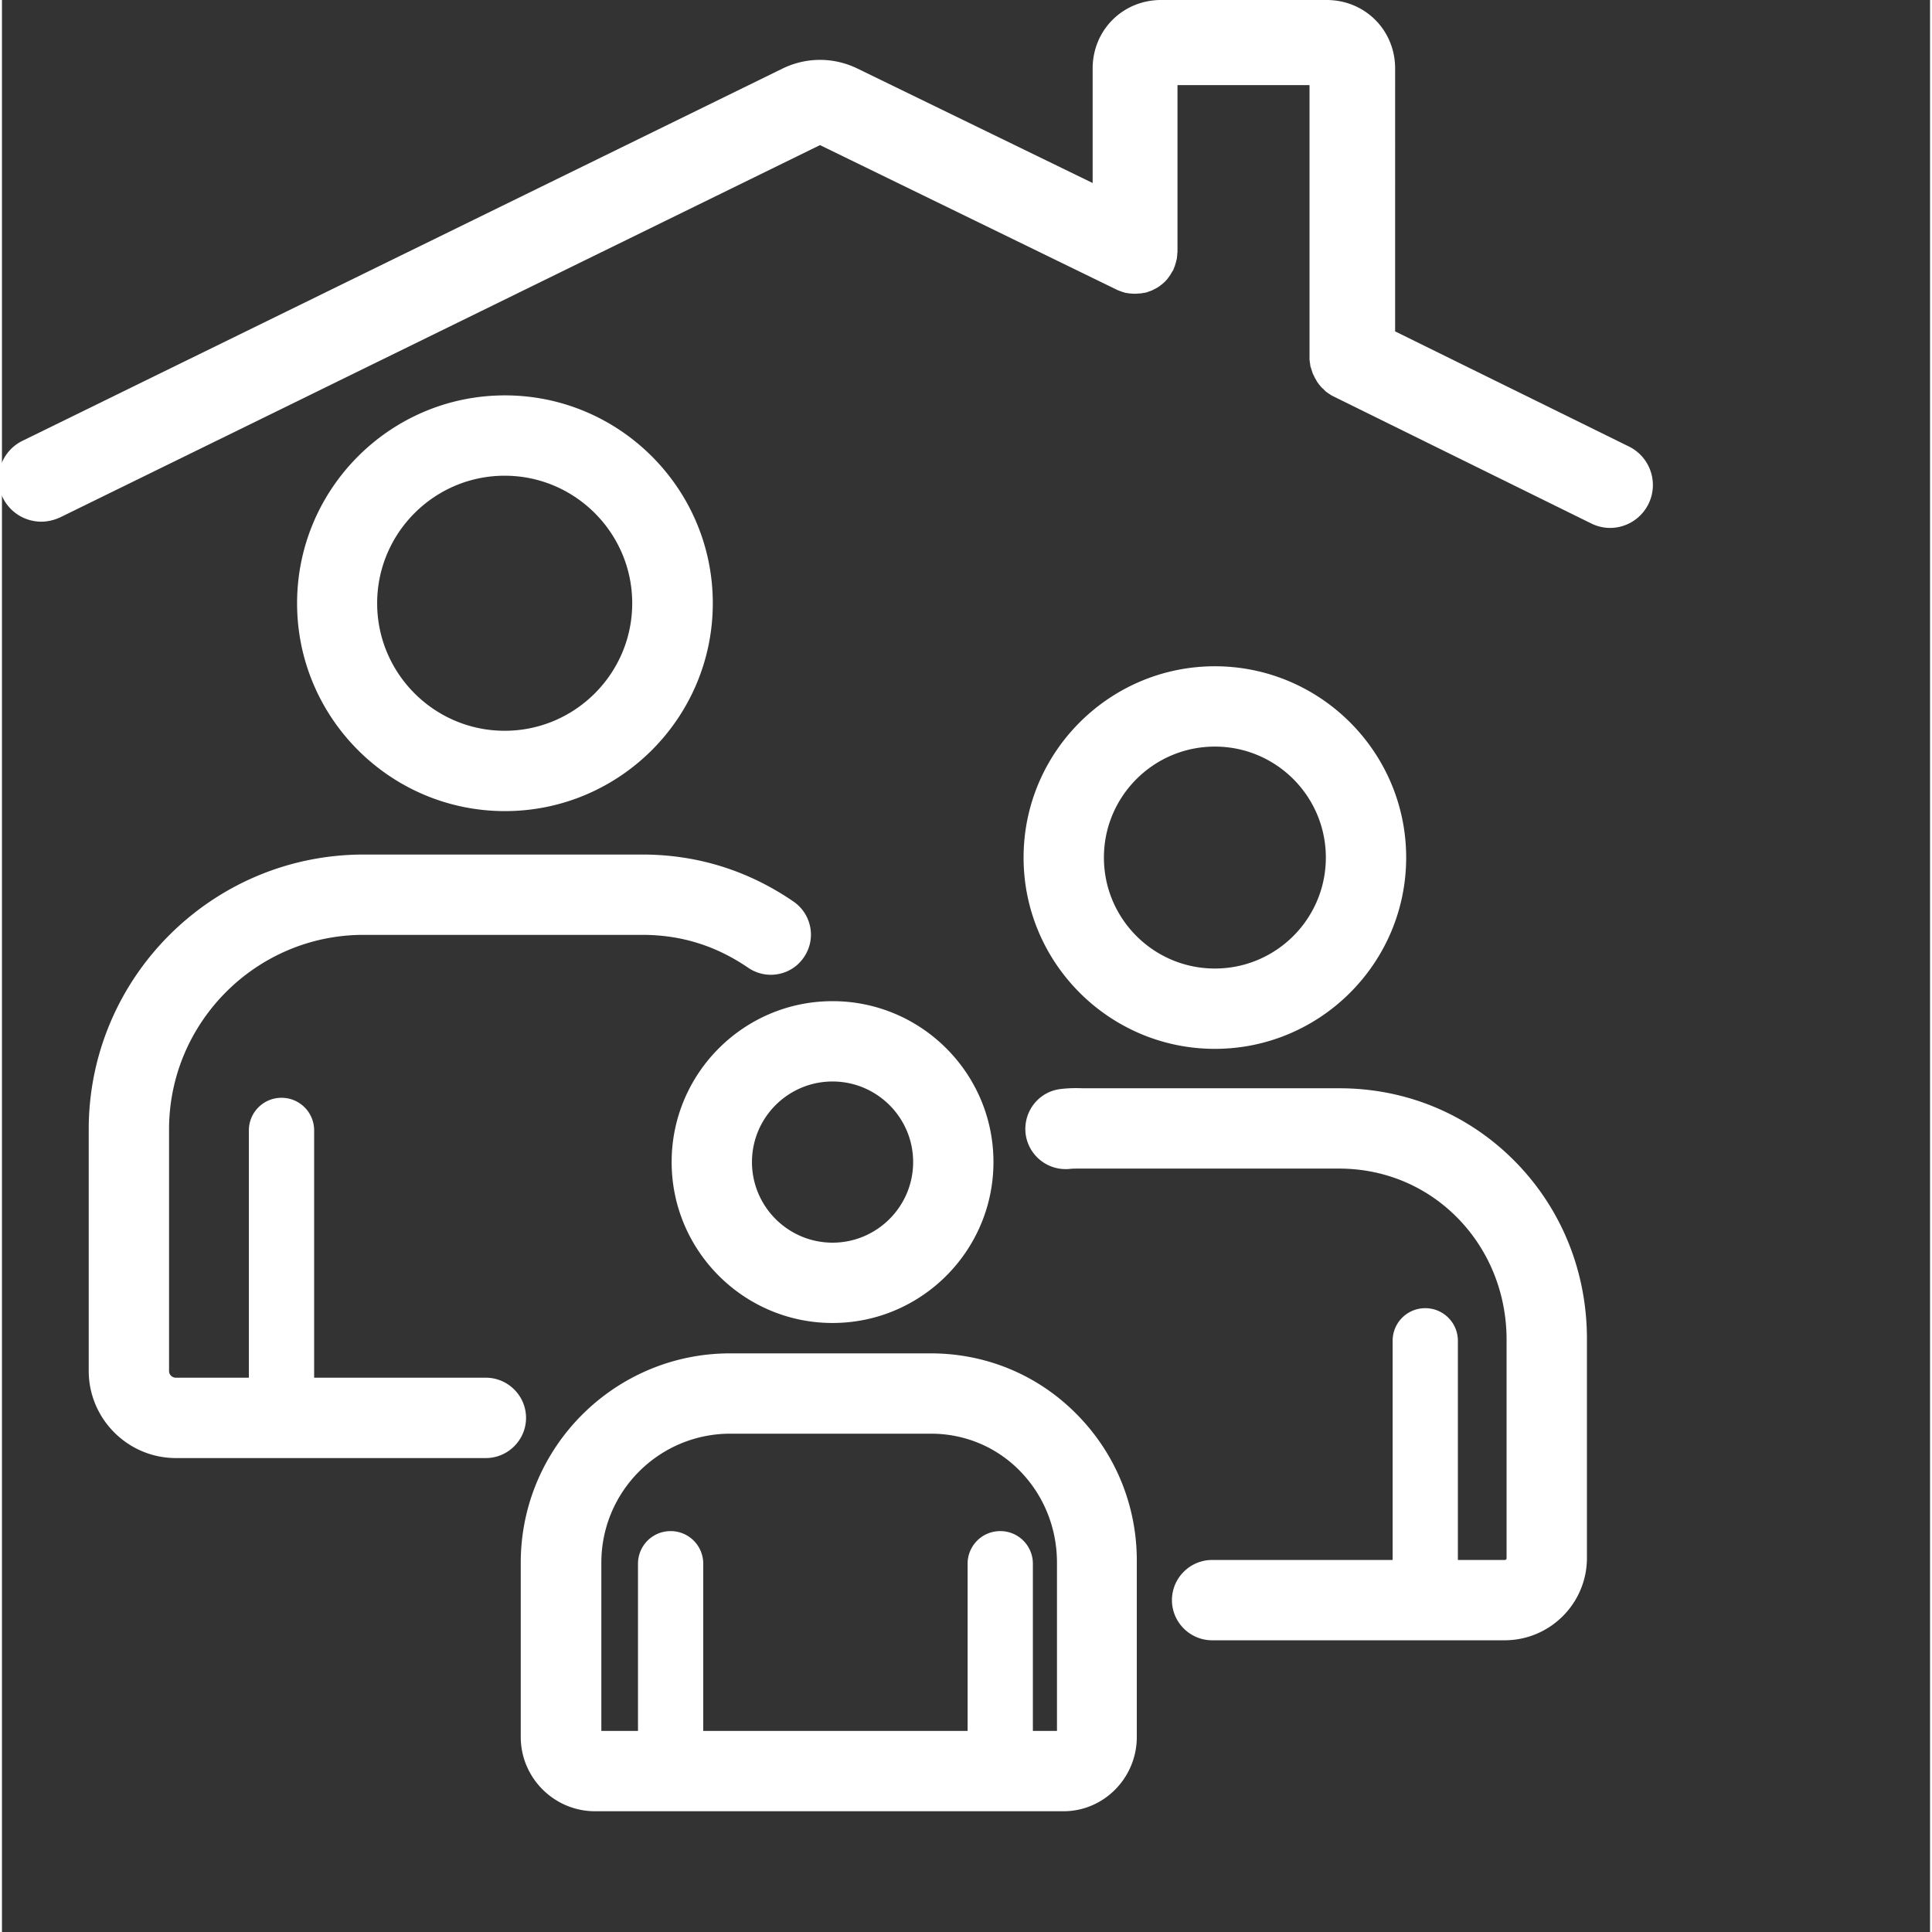
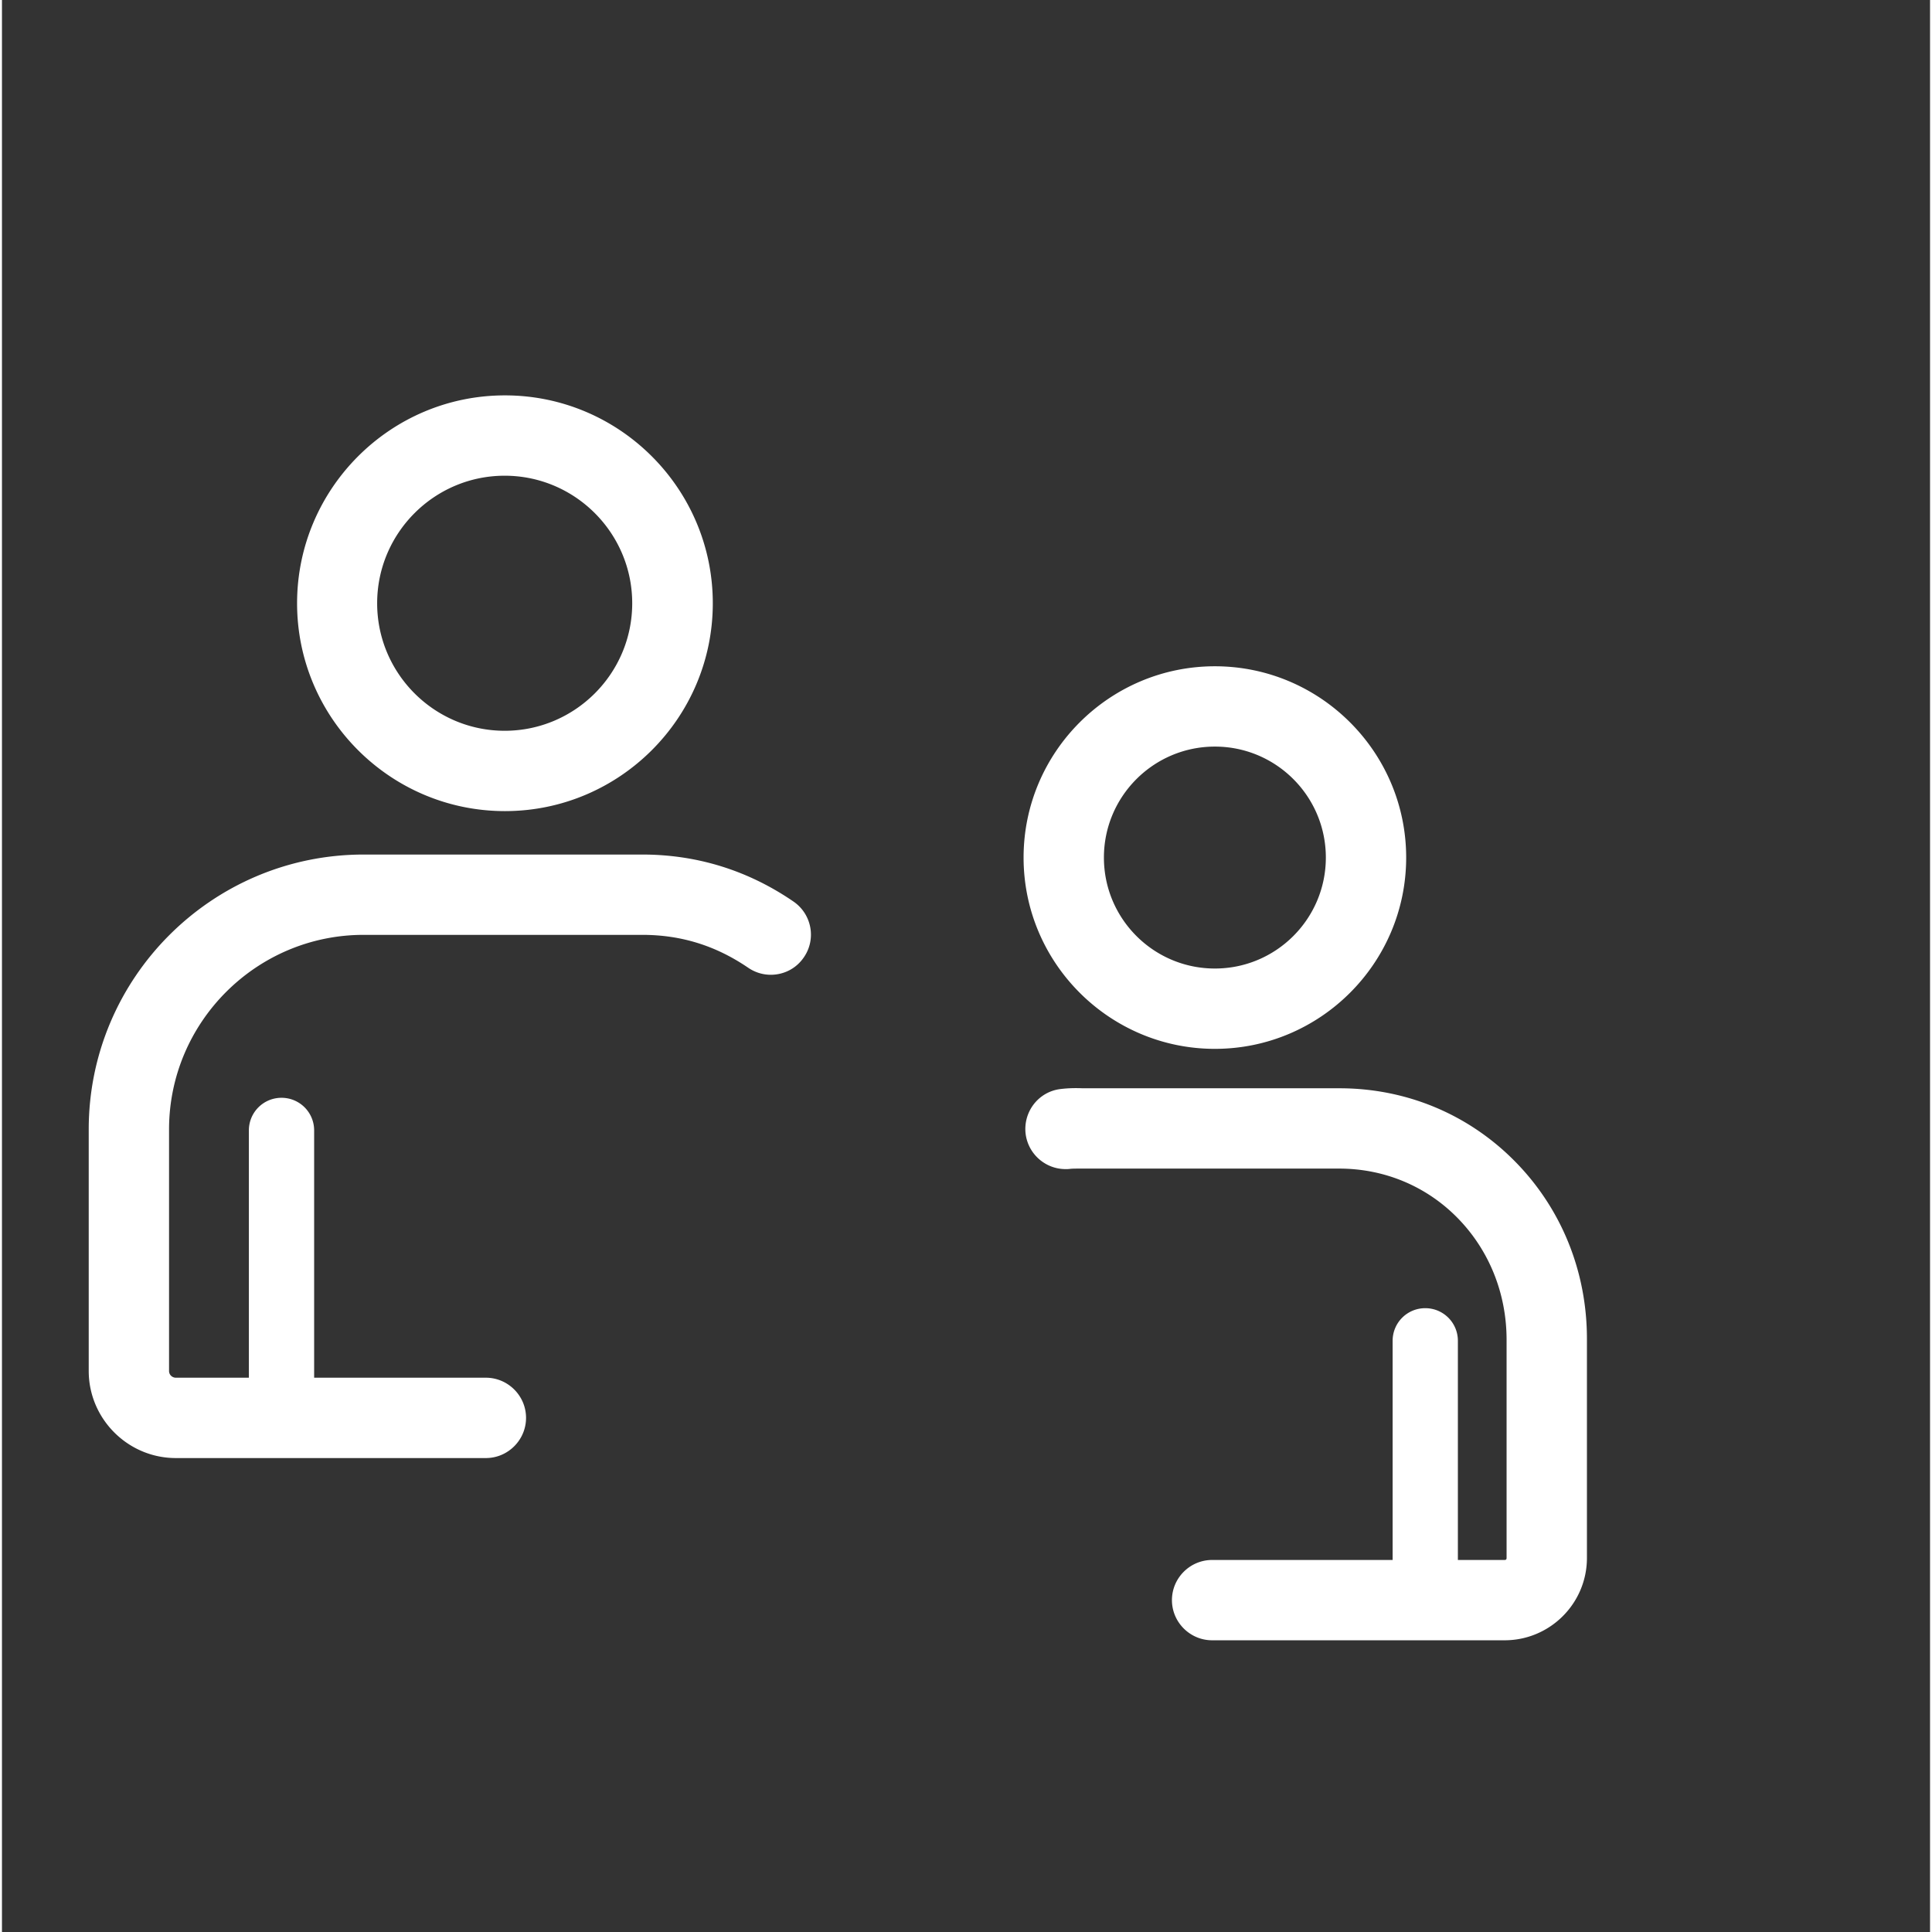
<svg xmlns="http://www.w3.org/2000/svg" width="60" height="60" x="0" y="0" viewBox="0 0 491 491.998" style="enable-background:new 0 0 512 512" xml:space="preserve" class="">
  <rect x="0" y="0" width="491" height="491.998" fill="#333333" stroke="none" />
  <g>
    <path d="M181.02 153.625c0-29.215-23.782-52.938-52.93-52.938-29.215 0-52.934 23.786-52.934 52.938 0 29.215 23.781 52.93 52.934 52.93 29.148 0 52.93-23.715 52.93-52.93zm-85.473 0c0-17.902 14.574-32.48 32.476-32.48 17.899 0 32.477 14.578 32.477 32.48 0 17.898-14.578 32.473-32.477 32.473-17.902 0-32.476-14.575-32.476-32.473zM123.227 350.844H79.5v-62.969a8.293 8.293 0 0 0-8.309-8.313 8.294 8.294 0 0 0-8.312 8.313v62.969H44.277c-.828 0-1.726-.64-1.726-1.727v-61.5c0-27.293 22.246-49.547 49.543-49.547h70.96c9.915 0 18.735 2.754 26.981 8.375 1.79 1.215 3.774 1.79 5.754 1.79 3.262 0 6.457-1.532 8.438-4.47 3.199-4.667 1.984-11-2.684-14.195-11.574-7.925-24.547-11.953-38.488-11.953H92.094c-38.614 0-70 31.39-70 70v61.5c0 12.211 9.976 22.188 22.183 22.188h78.95c5.628 0 10.234-4.606 10.234-10.235 0-5.625-4.606-10.226-10.234-10.226zM308.883 267.098c26.847 0 48.71-21.868 48.71-48.715 0-26.852-21.863-48.711-48.71-48.711-26.852 0-48.719 21.86-48.719 48.71 0 26.848 21.867 48.716 48.719 48.716zm0-76.973c15.597 0 28.254 12.66 28.254 28.258 0 15.597-12.657 28.258-28.254 28.258-15.598 0-28.262-12.66-28.262-28.258 0-15.598 12.664-28.258 28.262-28.258zM385.465 295.926c-11.89-12.145-27.805-18.79-44.875-18.79h-65.402c-1.594-.066-3.454-.066-5.56.188-5.628.64-9.589 5.758-8.948 11.38.636 5.179 5.047 9.015 10.164 9.015.383 0 .828 0 1.215-.067.636-.062 1.597-.062 2.68-.062h65.788c11.504 0 22.246 4.476 30.235 12.656 7.992 8.188 12.402 19.18 12.402 30.945v55.551c0 .324-.125.516-.512.516h-11.89v-55.809c0-4.605-3.707-8.312-8.309-8.312s-8.308 3.707-8.308 8.312v55.809H308.18c-5.63 0-10.235 4.601-10.235 10.226 0 5.63 4.606 10.227 10.235 10.227h74.472c11.575 0 20.973-9.395 20.973-20.969v-55.55c.063-17.2-6.395-33.247-18.16-45.266zm0 0" fill="#ffffff" opacity="1" data-original="#000000" class="" />
-     <path d="M170.54 295.926c0 22.633 18.41 40.98 40.972 40.98 22.633 0 40.98-18.41 40.98-40.98 0-22.63-18.41-40.973-40.98-40.973-22.625 0-40.973 18.406-40.973 40.973zm40.972-20.516c11.316 0 20.527 9.203 20.527 20.516 0 11.316-9.21 20.527-20.527 20.527-11.313 0-20.516-9.21-20.516-20.527 0-11.313 9.203-20.516 20.516-20.516zM273.91 360.367c-9.91-10.164-23.207-15.722-37.398-15.722h-51.078c-29.41 0-53.32 23.906-53.32 53.312v44.371c0 10.418 8.507 18.918 18.925 18.918h119.293c10.29 0 18.664-8.5 18.664-18.918v-44.371c.133-14.254-5.305-27.613-15.086-37.59zm-88.414 4.73h51.078c8.633 0 16.754 3.391 22.762 9.59 6.008 6.204 9.332 14.454 9.332 23.27v42.836h-6.137v-42.574a8.294 8.294 0 0 0-8.312-8.313 8.293 8.293 0 0 0-8.309 8.313v42.574h-67.32v-42.574c0-4.606-3.707-8.313-8.309-8.313s-8.312 3.707-8.312 8.313v42.574h-9.332v-42.836c0-18.152 14.703-32.86 32.86-32.86zM414.367 113.73l-59.586-29.34V17.454C354.781 7.672 347.11 0 337.328 0H295.2c-9.781 0-17.449 7.672-17.449 17.453v29.152l-59.906-29.152c-6.07-2.941-12.977-2.941-19.051 0L5.219 112.258c-5.371 2.625-7.61 9.144-4.989 14.515a10.922 10.922 0 0 0 9.782 6.075c1.597 0 3.258-.387 4.797-1.09L208.32 36.953l75.438 36.758c.125.066.254.129.379.191.066 0 .129.063.195.063.254.129.578.191.832.324.063 0 .125.063.188.063.324.062.578.191.898.253h.129c.32.063.637.125 1.023.125.38.067.703.067 1.086.067.317 0 .703 0 1.02-.067h.258c.254 0 .578-.062.832-.125h.187c.324-.062.578-.128.836-.19.125-.063.254-.063.316-.126.196-.07.387-.133.575-.195.129-.063.195-.063.324-.13.254-.124.512-.253.766-.382.062-.066.125-.066.257-.129.192-.125.446-.254.637-.379.066-.07.129-.07.191-.133.512-.379 1.024-.765 1.47-1.214.062-.063.062-.063.132-.125.188-.192.379-.45.574-.641 0-.063.063-.063.063-.125.191-.258.383-.512.578-.773 0-.063.062-.063.062-.126.125-.19.254-.445.38-.64.062-.125.132-.188.195-.317.062-.062.062-.128.129-.195.062-.062.062-.125.062-.187.063-.192.191-.387.254-.641.066-.125.133-.254.133-.387.062-.187.125-.379.187-.574.063-.191.063-.316.13-.512.062-.191.062-.316.124-.507.07-.196.07-.387.07-.575 0-.132.063-.324.063-.449 0-.258 0-.45.062-.703V21.672h33.625v69.683c0 .196 0 .45.063.637 0 .13 0 .324.066.45 0 .19.063.386.063.574 0 .191.066.386.129.515.066.125.066.317.129.446.062.191.125.382.191.578.063.125.063.254.125.379.07.195.133.386.258.574.066.129.129.262.191.387.063.19.192.378.258.511.063.13.192.317.254.446.063.132.191.32.254.449.133.187.258.32.387.511.062.126.187.254.257.32.125.192.254.317.442.509.066.132.195.195.262.257.125.13.316.254.441.45.133.129.258.191.324.316.125.129.32.191.45.324.124.125.316.188.44.317.134.062.259.125.388.257.191.126.382.192.574.317.062 0 .062.062.129.062l65.652 32.356c1.54.766 3.2 1.144 4.797 1.144 4.027 0 7.867-2.234 9.781-6.074 2.684-5.433.45-11.953-4.918-14.637zm0 0" fill="#ffffff" opacity="1" data-original="#000000" class="" />
  </g>
</svg>